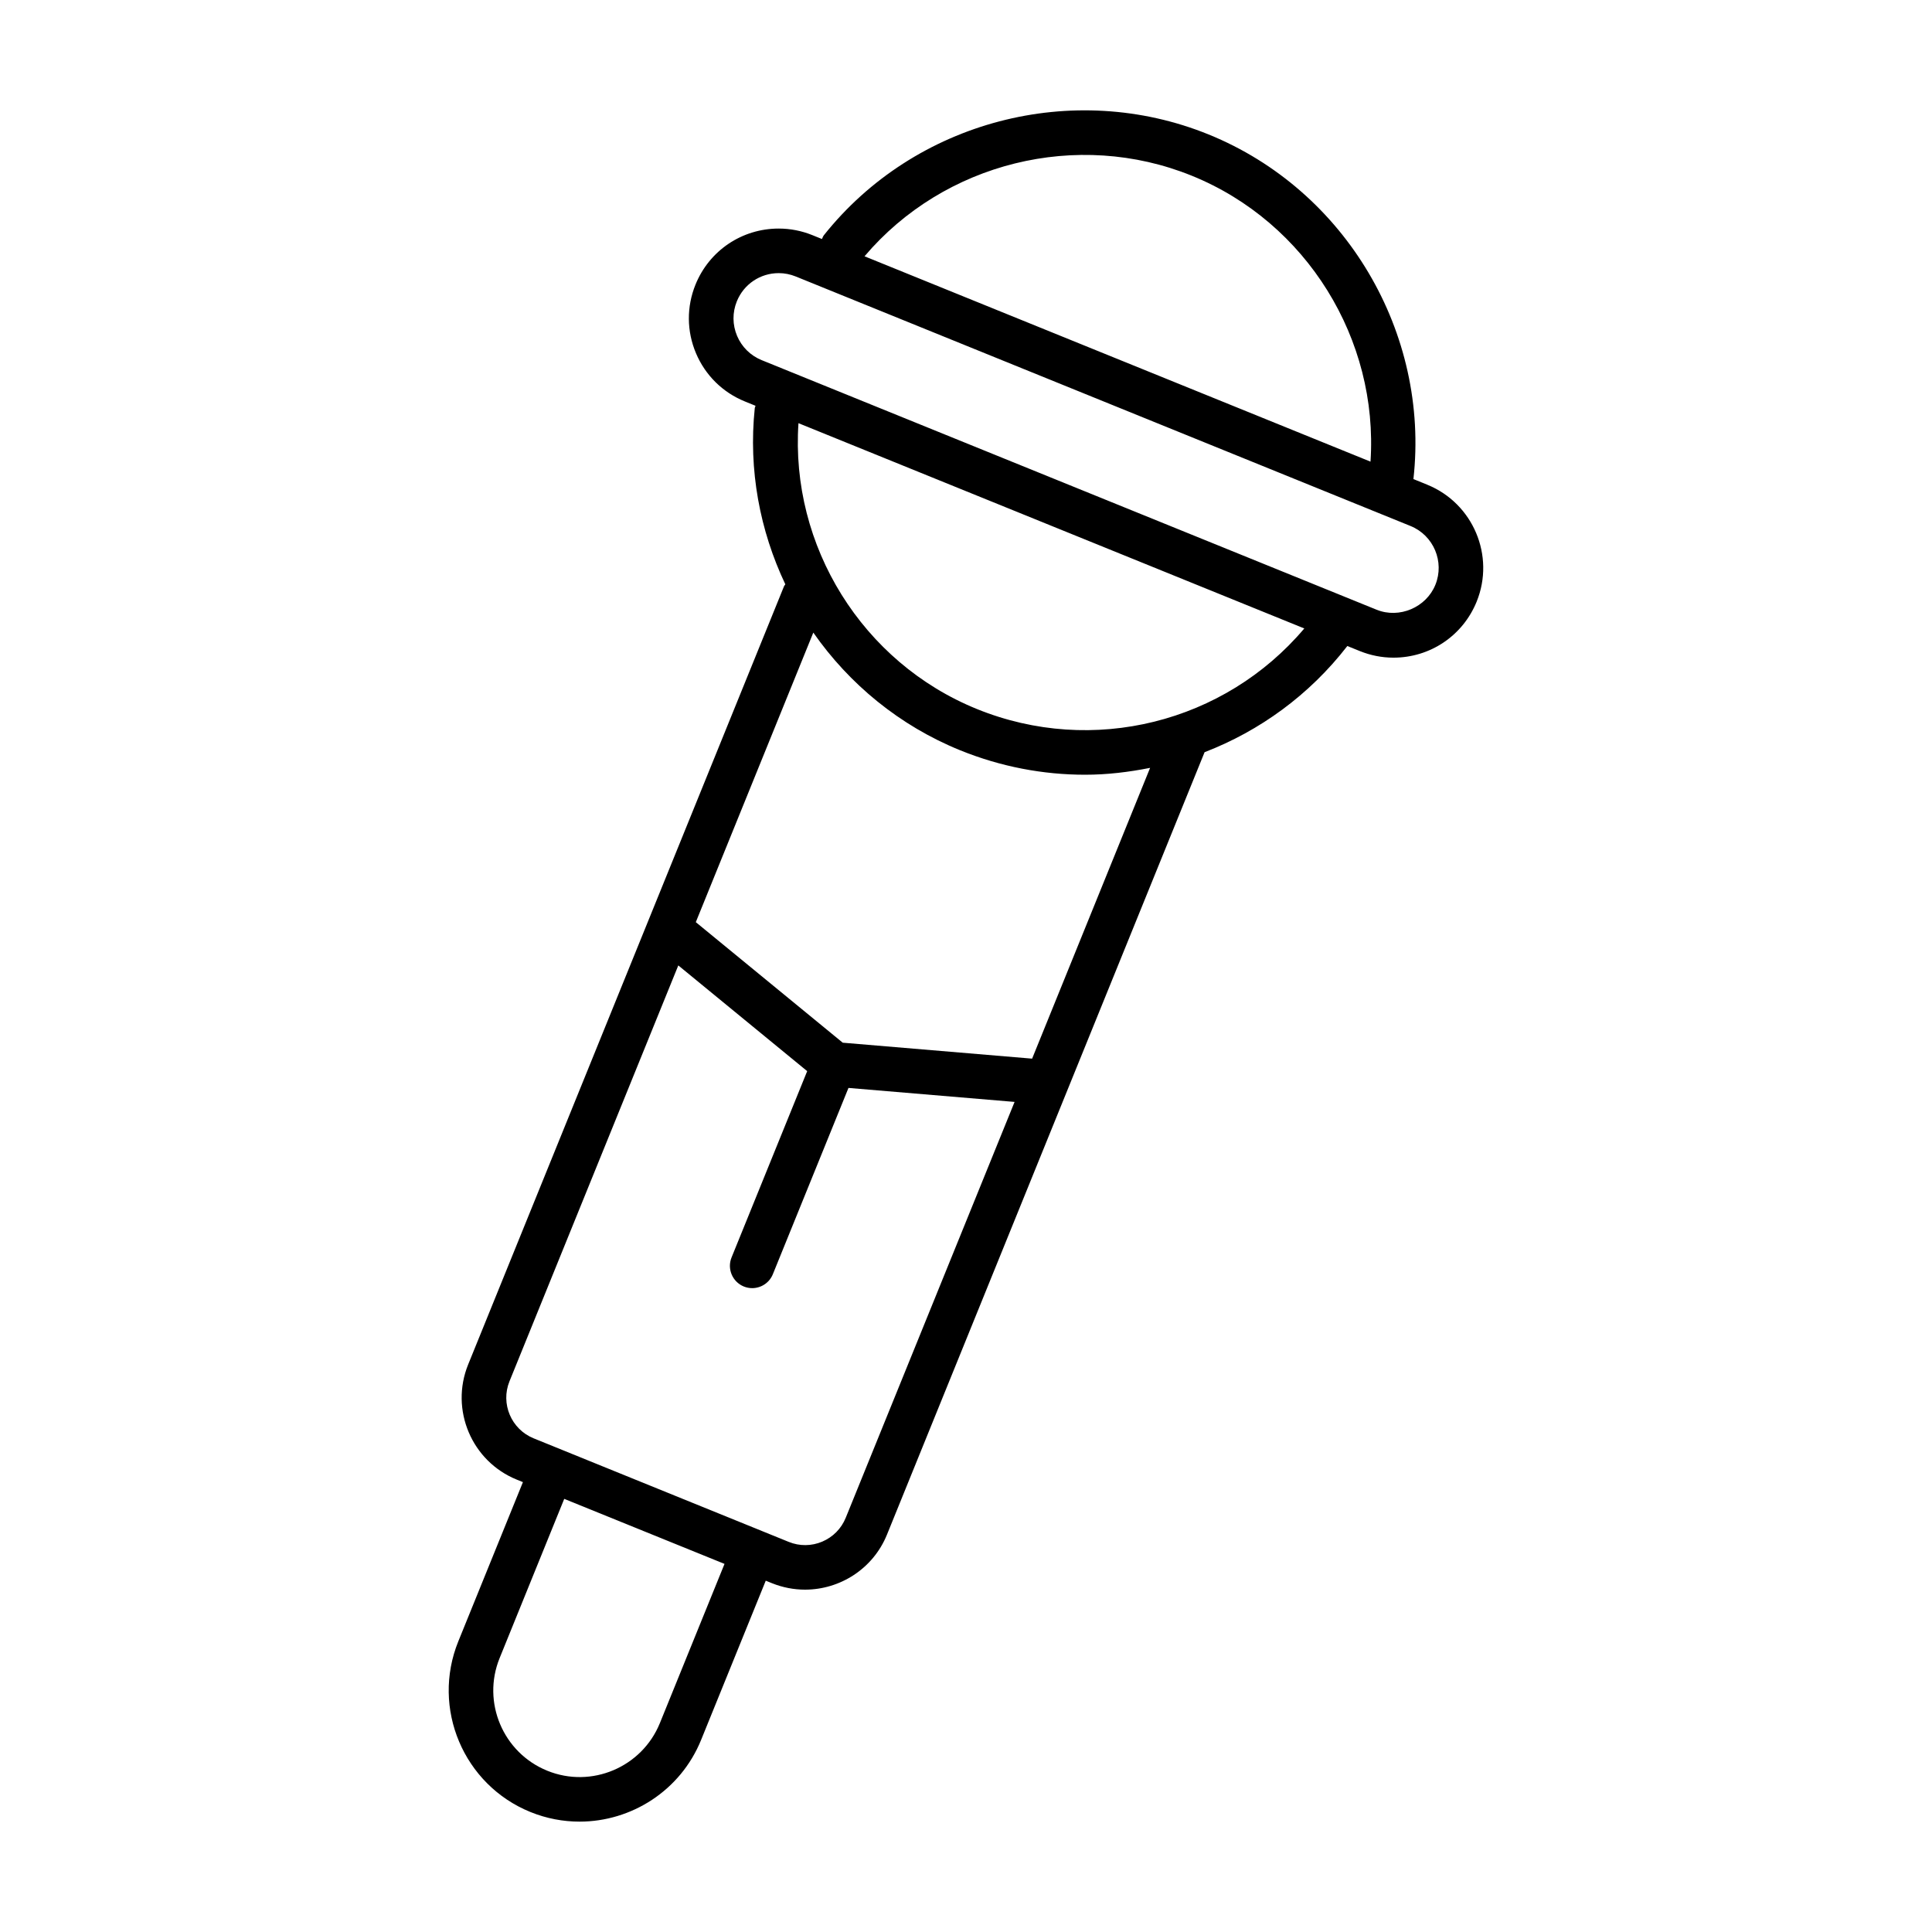
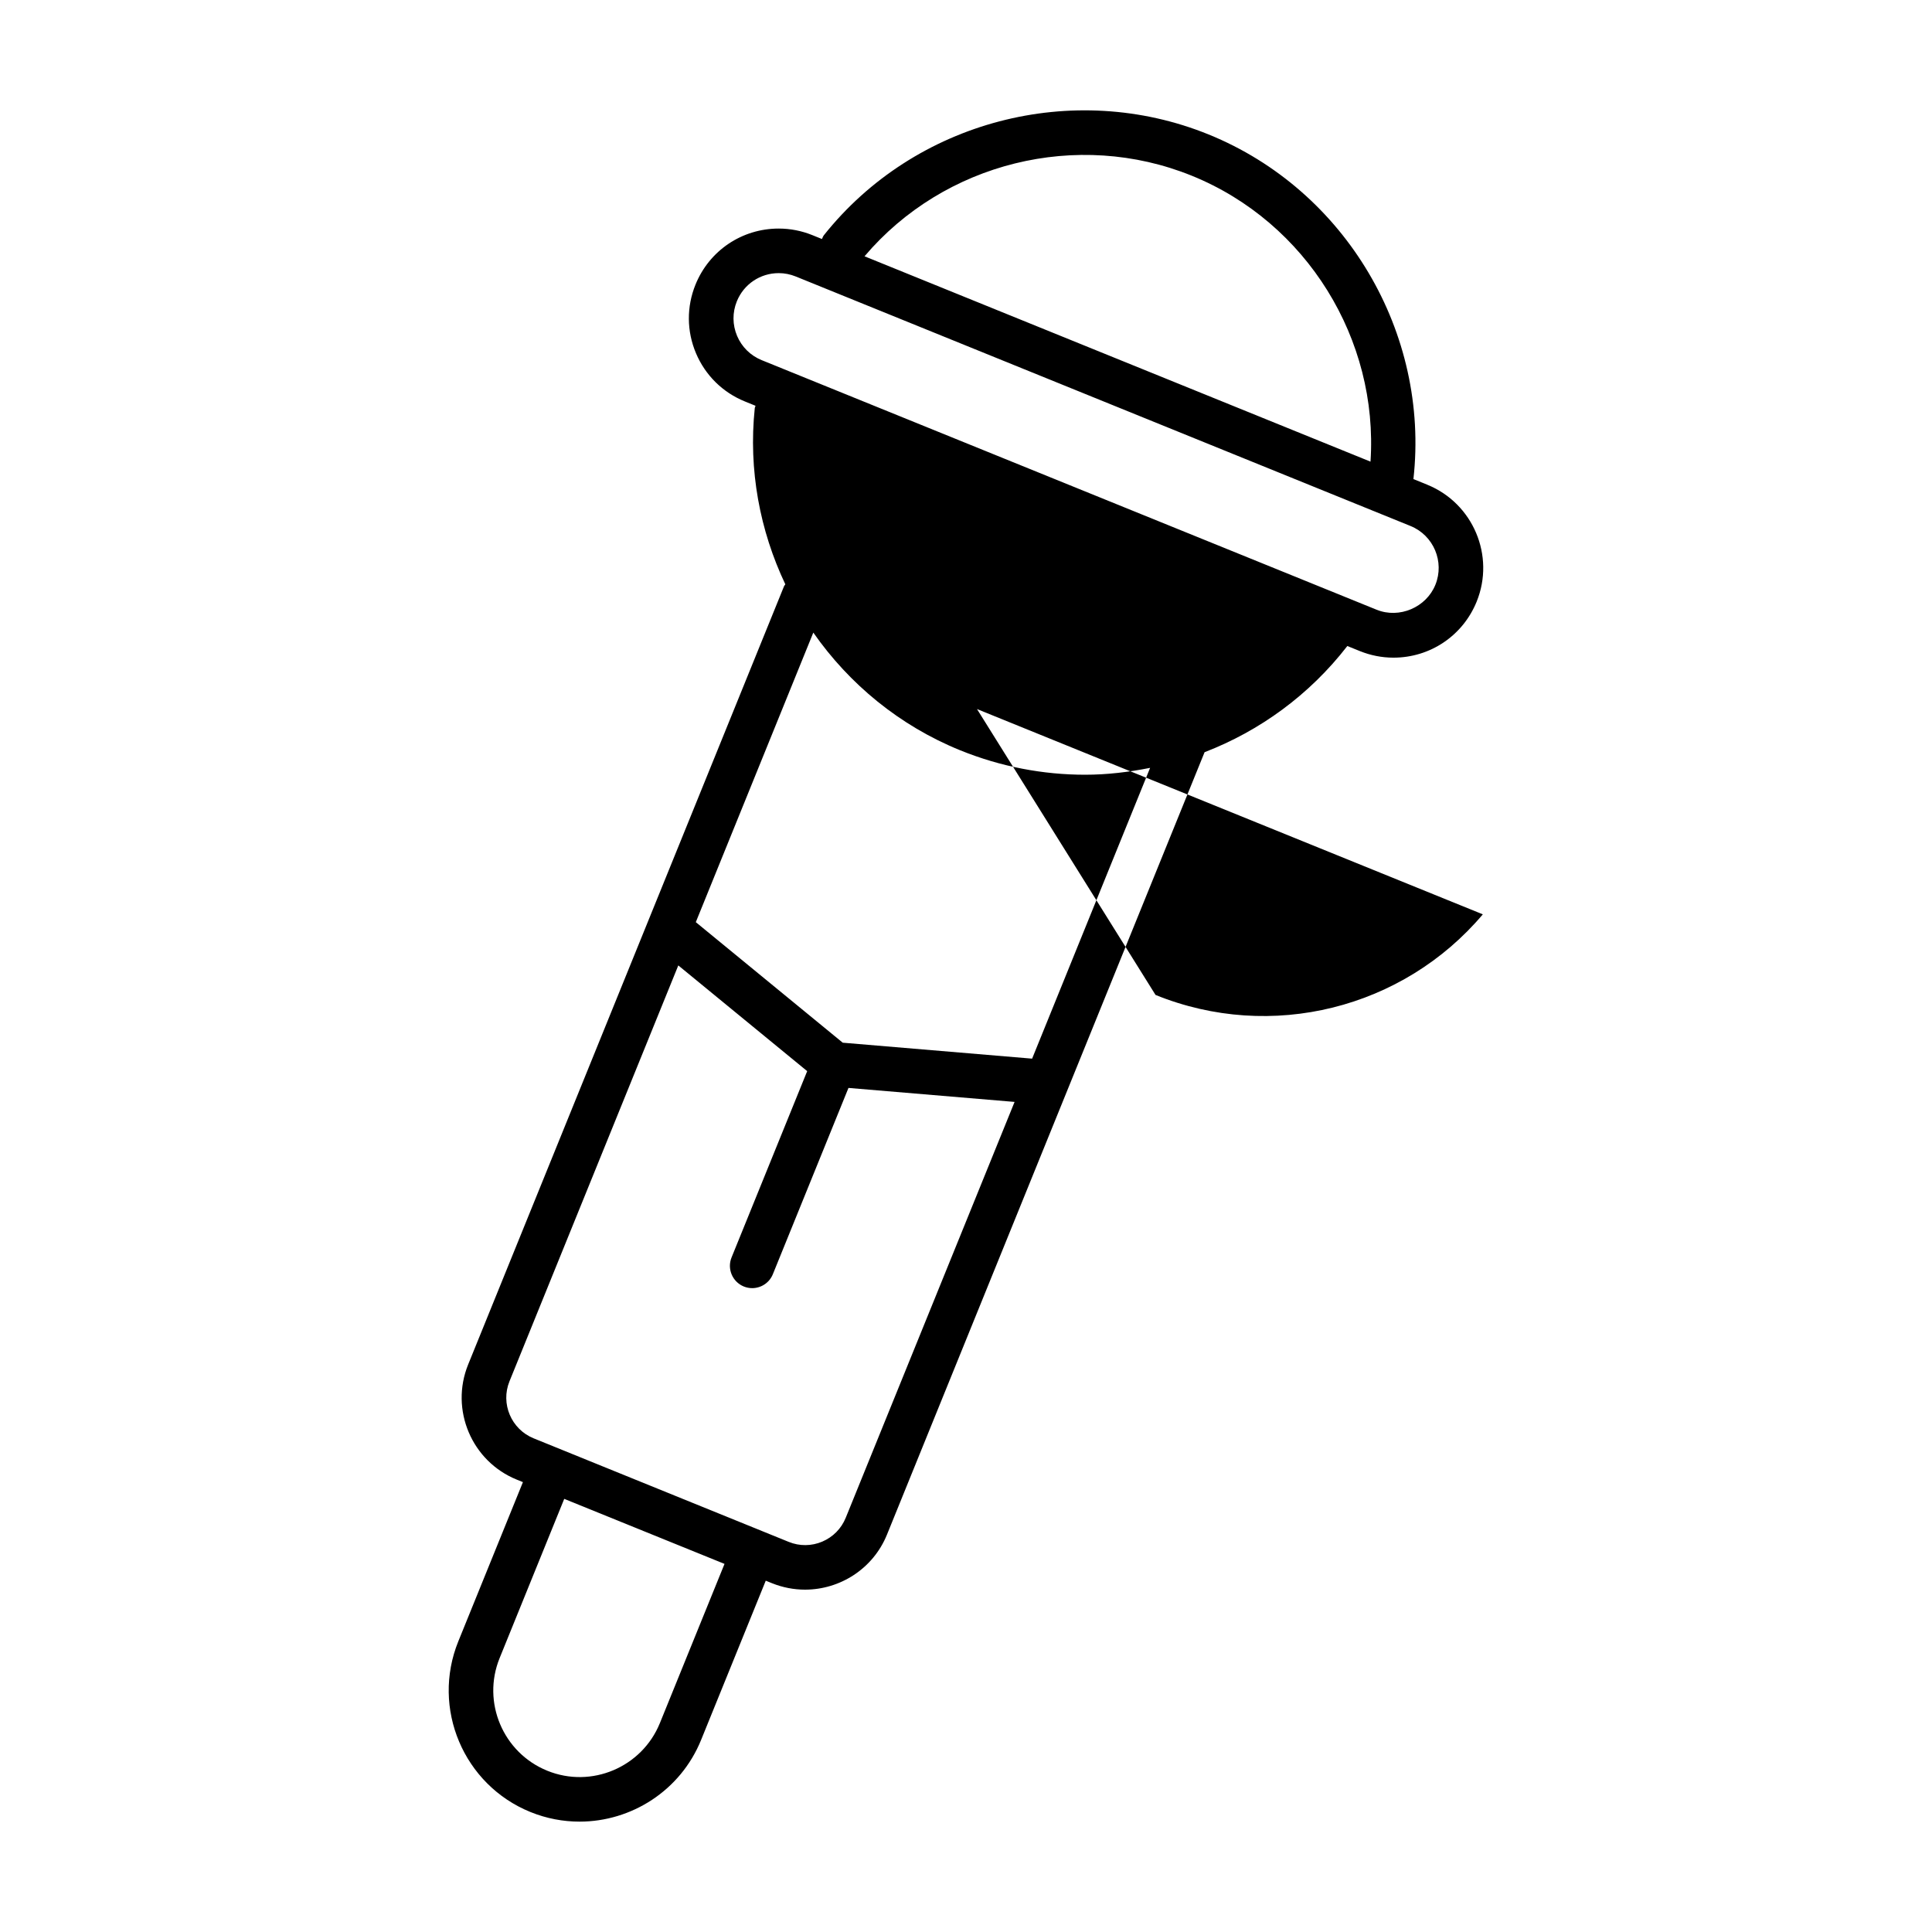
<svg xmlns="http://www.w3.org/2000/svg" fill="#000000" width="800px" height="800px" version="1.1" viewBox="144 144 512 512">
-   <path d="m522.24 272.45-3.668-1.488c4.32-38.684-17.879-76.555-54.285-91.332-35.926-14.578-77.855-3.59-101.96 26.719-0.242 0.309-0.332 0.66-0.504 0.992l-2.527-1.023c-2.859-1.156-5.863-1.746-8.934-1.746-9.73 0-18.383 5.824-22.043 14.84-2.394 5.887-2.348 12.352 0.125 18.199 2.473 5.848 7.078 10.391 12.957 12.777l2.824 1.148c-0.047 0.219-0.18 0.41-0.203 0.645-1.707 16.359 1.34 32.434 8.102 46.672-0.109 0.195-0.285 0.34-0.363 0.551l-83.695 206.21c-4.856 11.965 0.93 25.648 12.887 30.504l1.629 0.66-17.121 42.188c-7.203 17.742 1.379 38.039 19.121 45.242 4.266 1.73 8.668 2.543 13.004 2.543 13.73 0 26.75-8.188 32.219-21.664l17.129-42.188 1.629 0.66c2.875 1.156 5.848 1.715 8.777 1.715 9.258 0 18.043-5.519 21.727-14.602l84.16-207.33c14.602-5.629 27.773-15.152 37.832-28.141l3.289 1.332c2.859 1.156 5.871 1.754 8.941 1.754 9.723 0 18.383-5.824 22.043-14.848 4.926-12.156-0.945-26.051-13.094-30.984zm-62.395-81.879c30.496 12.375 49.508 43.453 47.352 75.77l-134.09-54.418c21.07-24.855 56.371-33.664 86.738-21.352zm-140.97 410.07c-4.754 11.707-18.16 17.383-29.852 12.617-11.707-4.754-17.375-18.145-12.617-29.852l17.121-42.188 42.477 17.23zm49.254-54.418c-1.164 2.875-3.387 5.117-6.234 6.328-2.852 1.203-6.008 1.234-8.879 0.062l-7.086-2.875c-0.008 0-0.008-0.008-0.008-0.008h-0.008l-60.504-24.562c-5.926-2.41-8.801-9.188-6.391-15.113l44.738-110.21 34.156 28.016-20.043 49.375c-1.227 3.023 0.227 6.465 3.25 7.699 0.73 0.293 1.48 0.434 2.219 0.434 2.332 0 4.543-1.395 5.473-3.684l20.043-49.375 44.02 3.707zm49.391-121.67-50.184-4.227-38.941-31.945 31.141-76.738c9.516 13.633 22.852 24.672 38.934 31.195 10.77 4.367 21.996 6.473 33.094 6.473 5.809 0 11.562-0.691 17.223-1.82zm-14.605-92.645c-30.418-12.344-49.523-43.227-47.312-75.762l134.05 54.402c-21.109 24.965-56.059 33.805-86.738 21.359zm121.47-32.922c-2.418 5.969-9.539 9.047-15.586 6.59l-162.94-66.133c-2.961-1.203-5.281-3.488-6.527-6.43-1.242-2.945-1.266-6.195-0.062-9.164 1.844-4.543 6.203-7.469 11.098-7.469 1.535 0 3.055 0.301 4.496 0.883l162.94 66.133c6.109 2.477 9.062 9.48 6.582 15.59z" />
+   <path d="m522.24 272.45-3.668-1.488c4.32-38.684-17.879-76.555-54.285-91.332-35.926-14.578-77.855-3.59-101.96 26.719-0.242 0.309-0.332 0.66-0.504 0.992l-2.527-1.023c-2.859-1.156-5.863-1.746-8.934-1.746-9.73 0-18.383 5.824-22.043 14.84-2.394 5.887-2.348 12.352 0.125 18.199 2.473 5.848 7.078 10.391 12.957 12.777l2.824 1.148c-0.047 0.219-0.18 0.41-0.203 0.645-1.707 16.359 1.34 32.434 8.102 46.672-0.109 0.195-0.285 0.34-0.363 0.551l-83.695 206.21c-4.856 11.965 0.93 25.648 12.887 30.504l1.629 0.66-17.121 42.188c-7.203 17.742 1.379 38.039 19.121 45.242 4.266 1.73 8.668 2.543 13.004 2.543 13.73 0 26.75-8.188 32.219-21.664l17.129-42.188 1.629 0.66c2.875 1.156 5.848 1.715 8.777 1.715 9.258 0 18.043-5.519 21.727-14.602l84.16-207.33c14.602-5.629 27.773-15.152 37.832-28.141l3.289 1.332c2.859 1.156 5.871 1.754 8.941 1.754 9.723 0 18.383-5.824 22.043-14.848 4.926-12.156-0.945-26.051-13.094-30.984zm-62.395-81.879c30.496 12.375 49.508 43.453 47.352 75.77l-134.09-54.418c21.07-24.855 56.371-33.664 86.738-21.352zm-140.97 410.07c-4.754 11.707-18.16 17.383-29.852 12.617-11.707-4.754-17.375-18.145-12.617-29.852l17.121-42.188 42.477 17.23zm49.254-54.418c-1.164 2.875-3.387 5.117-6.234 6.328-2.852 1.203-6.008 1.234-8.879 0.062l-7.086-2.875c-0.008 0-0.008-0.008-0.008-0.008h-0.008l-60.504-24.562c-5.926-2.41-8.801-9.188-6.391-15.113l44.738-110.21 34.156 28.016-20.043 49.375c-1.227 3.023 0.227 6.465 3.25 7.699 0.73 0.293 1.48 0.434 2.219 0.434 2.332 0 4.543-1.395 5.473-3.684l20.043-49.375 44.02 3.707zm49.391-121.67-50.184-4.227-38.941-31.945 31.141-76.738c9.516 13.633 22.852 24.672 38.934 31.195 10.77 4.367 21.996 6.473 33.094 6.473 5.809 0 11.562-0.691 17.223-1.82zm-14.605-92.645l134.05 54.402c-21.109 24.965-56.059 33.805-86.738 21.359zm121.47-32.922c-2.418 5.969-9.539 9.047-15.586 6.59l-162.94-66.133c-2.961-1.203-5.281-3.488-6.527-6.43-1.242-2.945-1.266-6.195-0.062-9.164 1.844-4.543 6.203-7.469 11.098-7.469 1.535 0 3.055 0.301 4.496 0.883l162.94 66.133c6.109 2.477 9.062 9.48 6.582 15.59z" />
</svg>